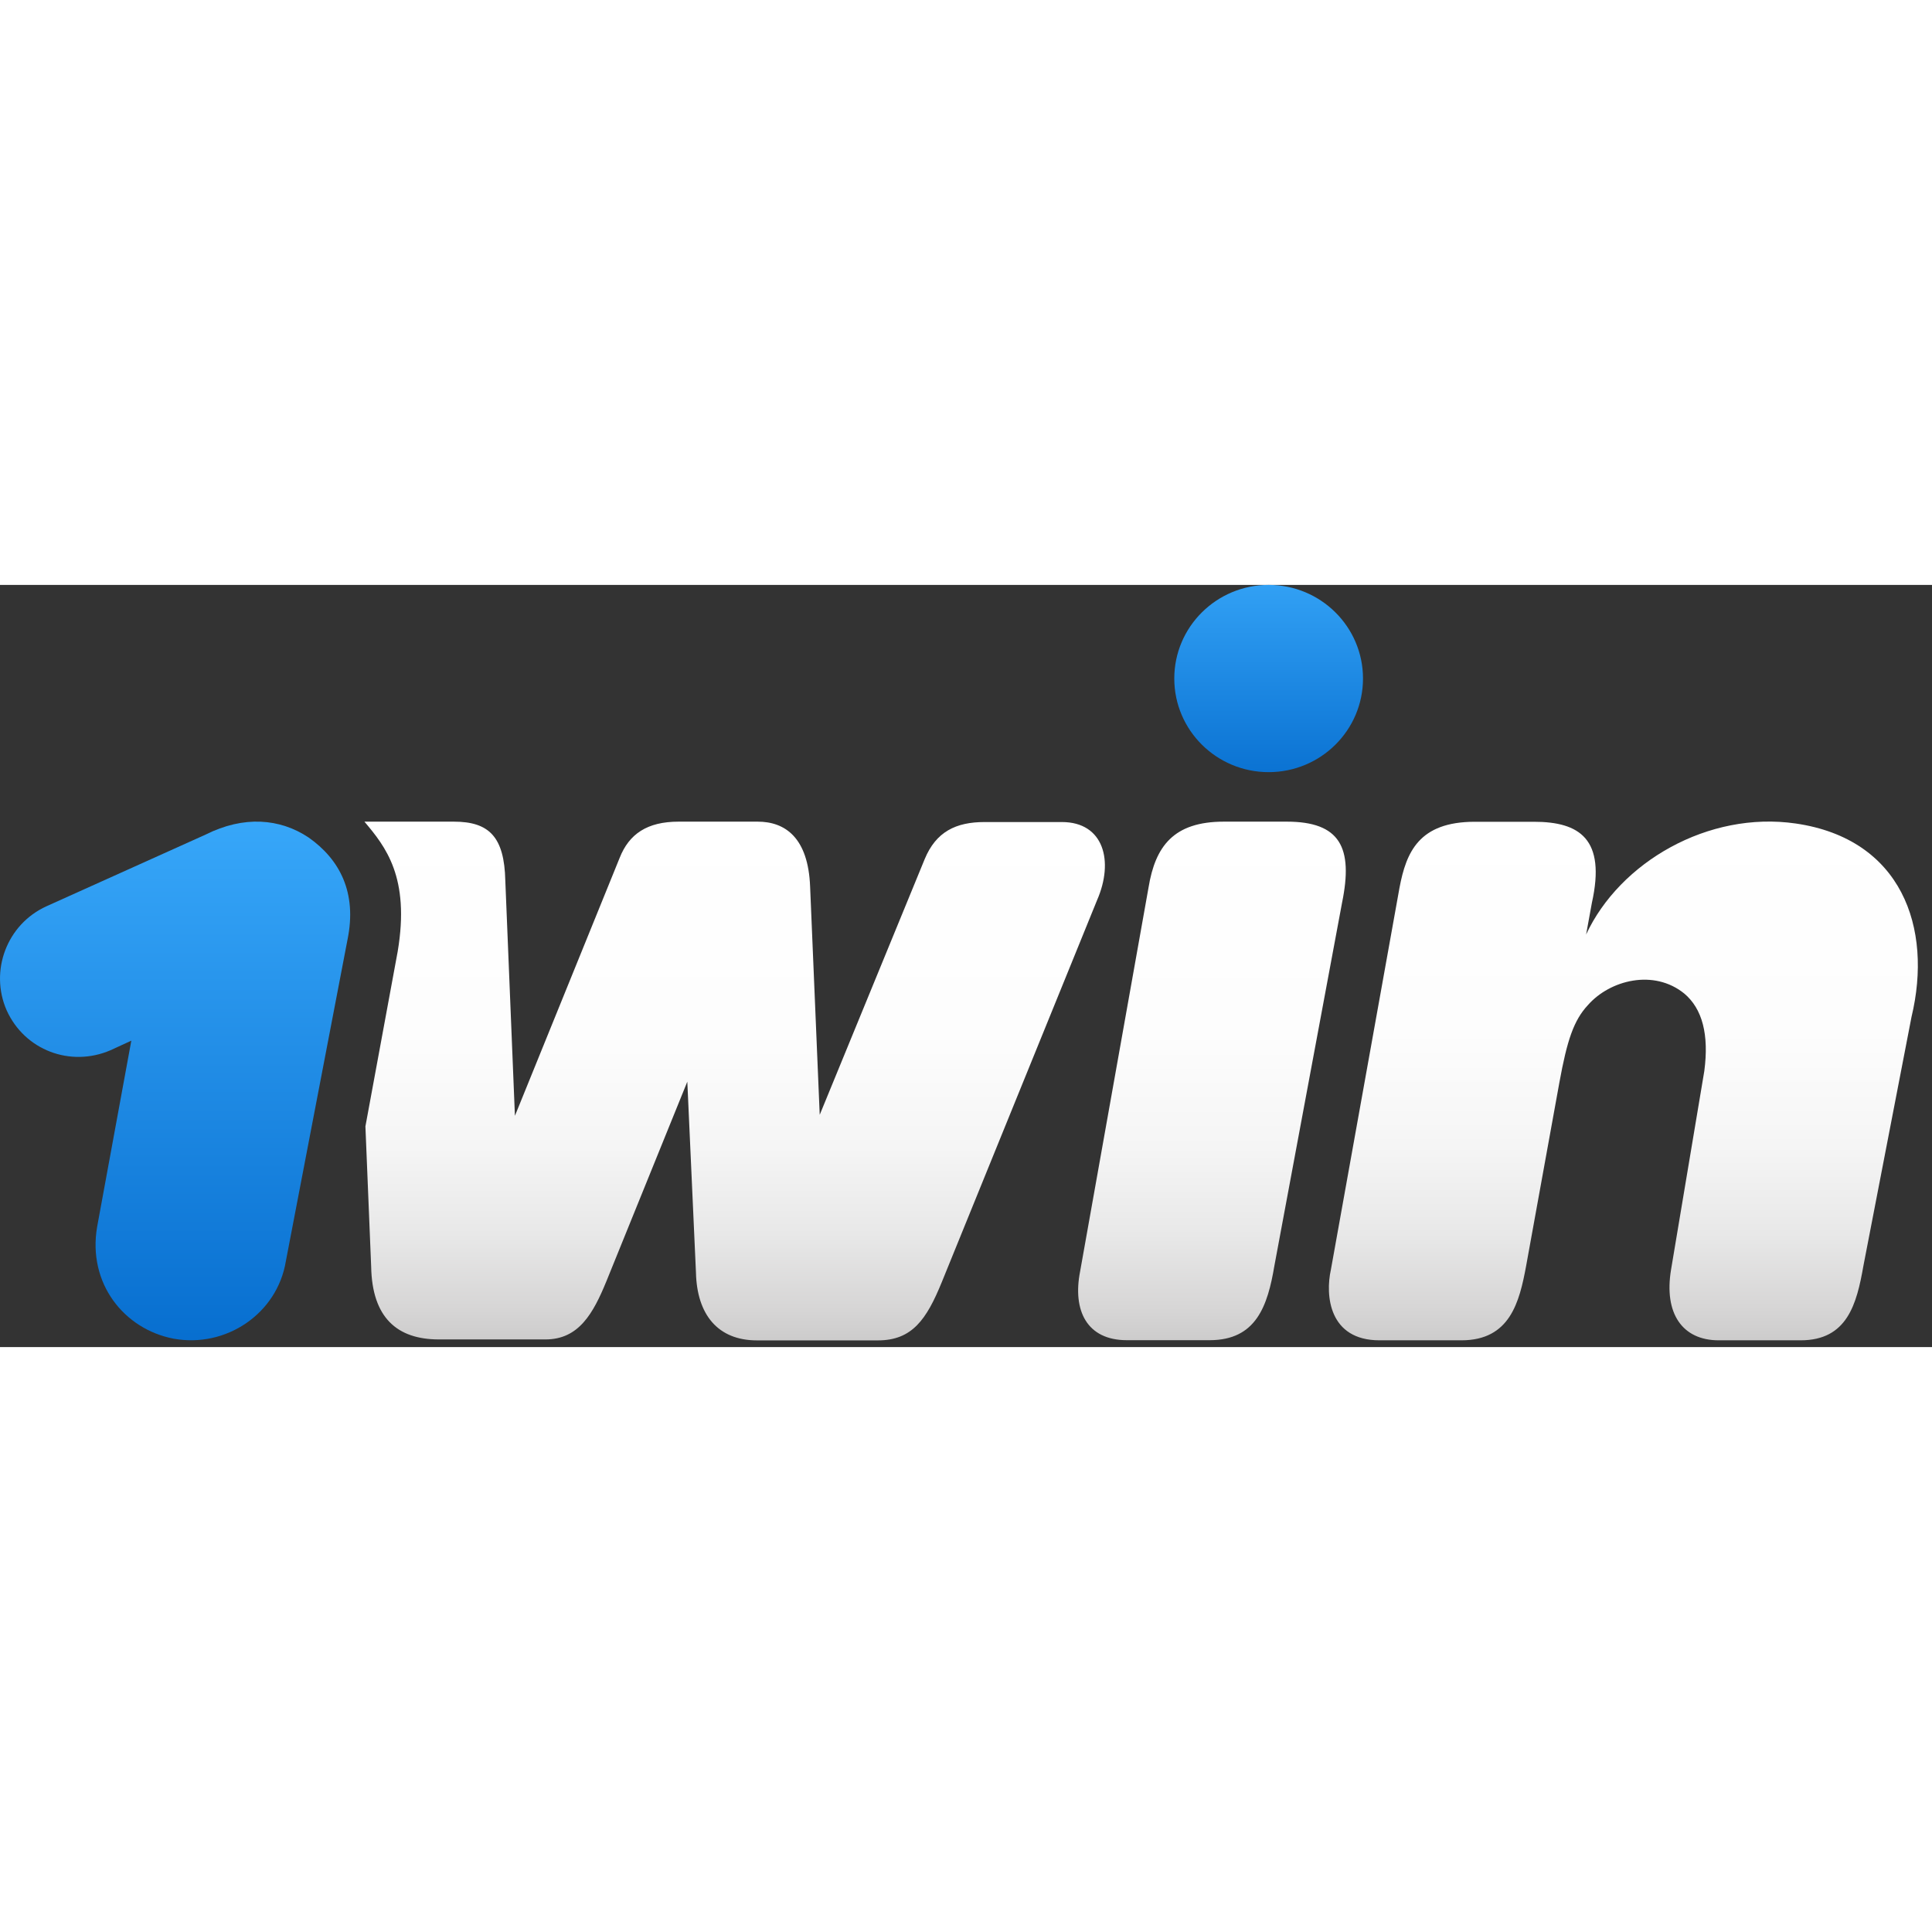
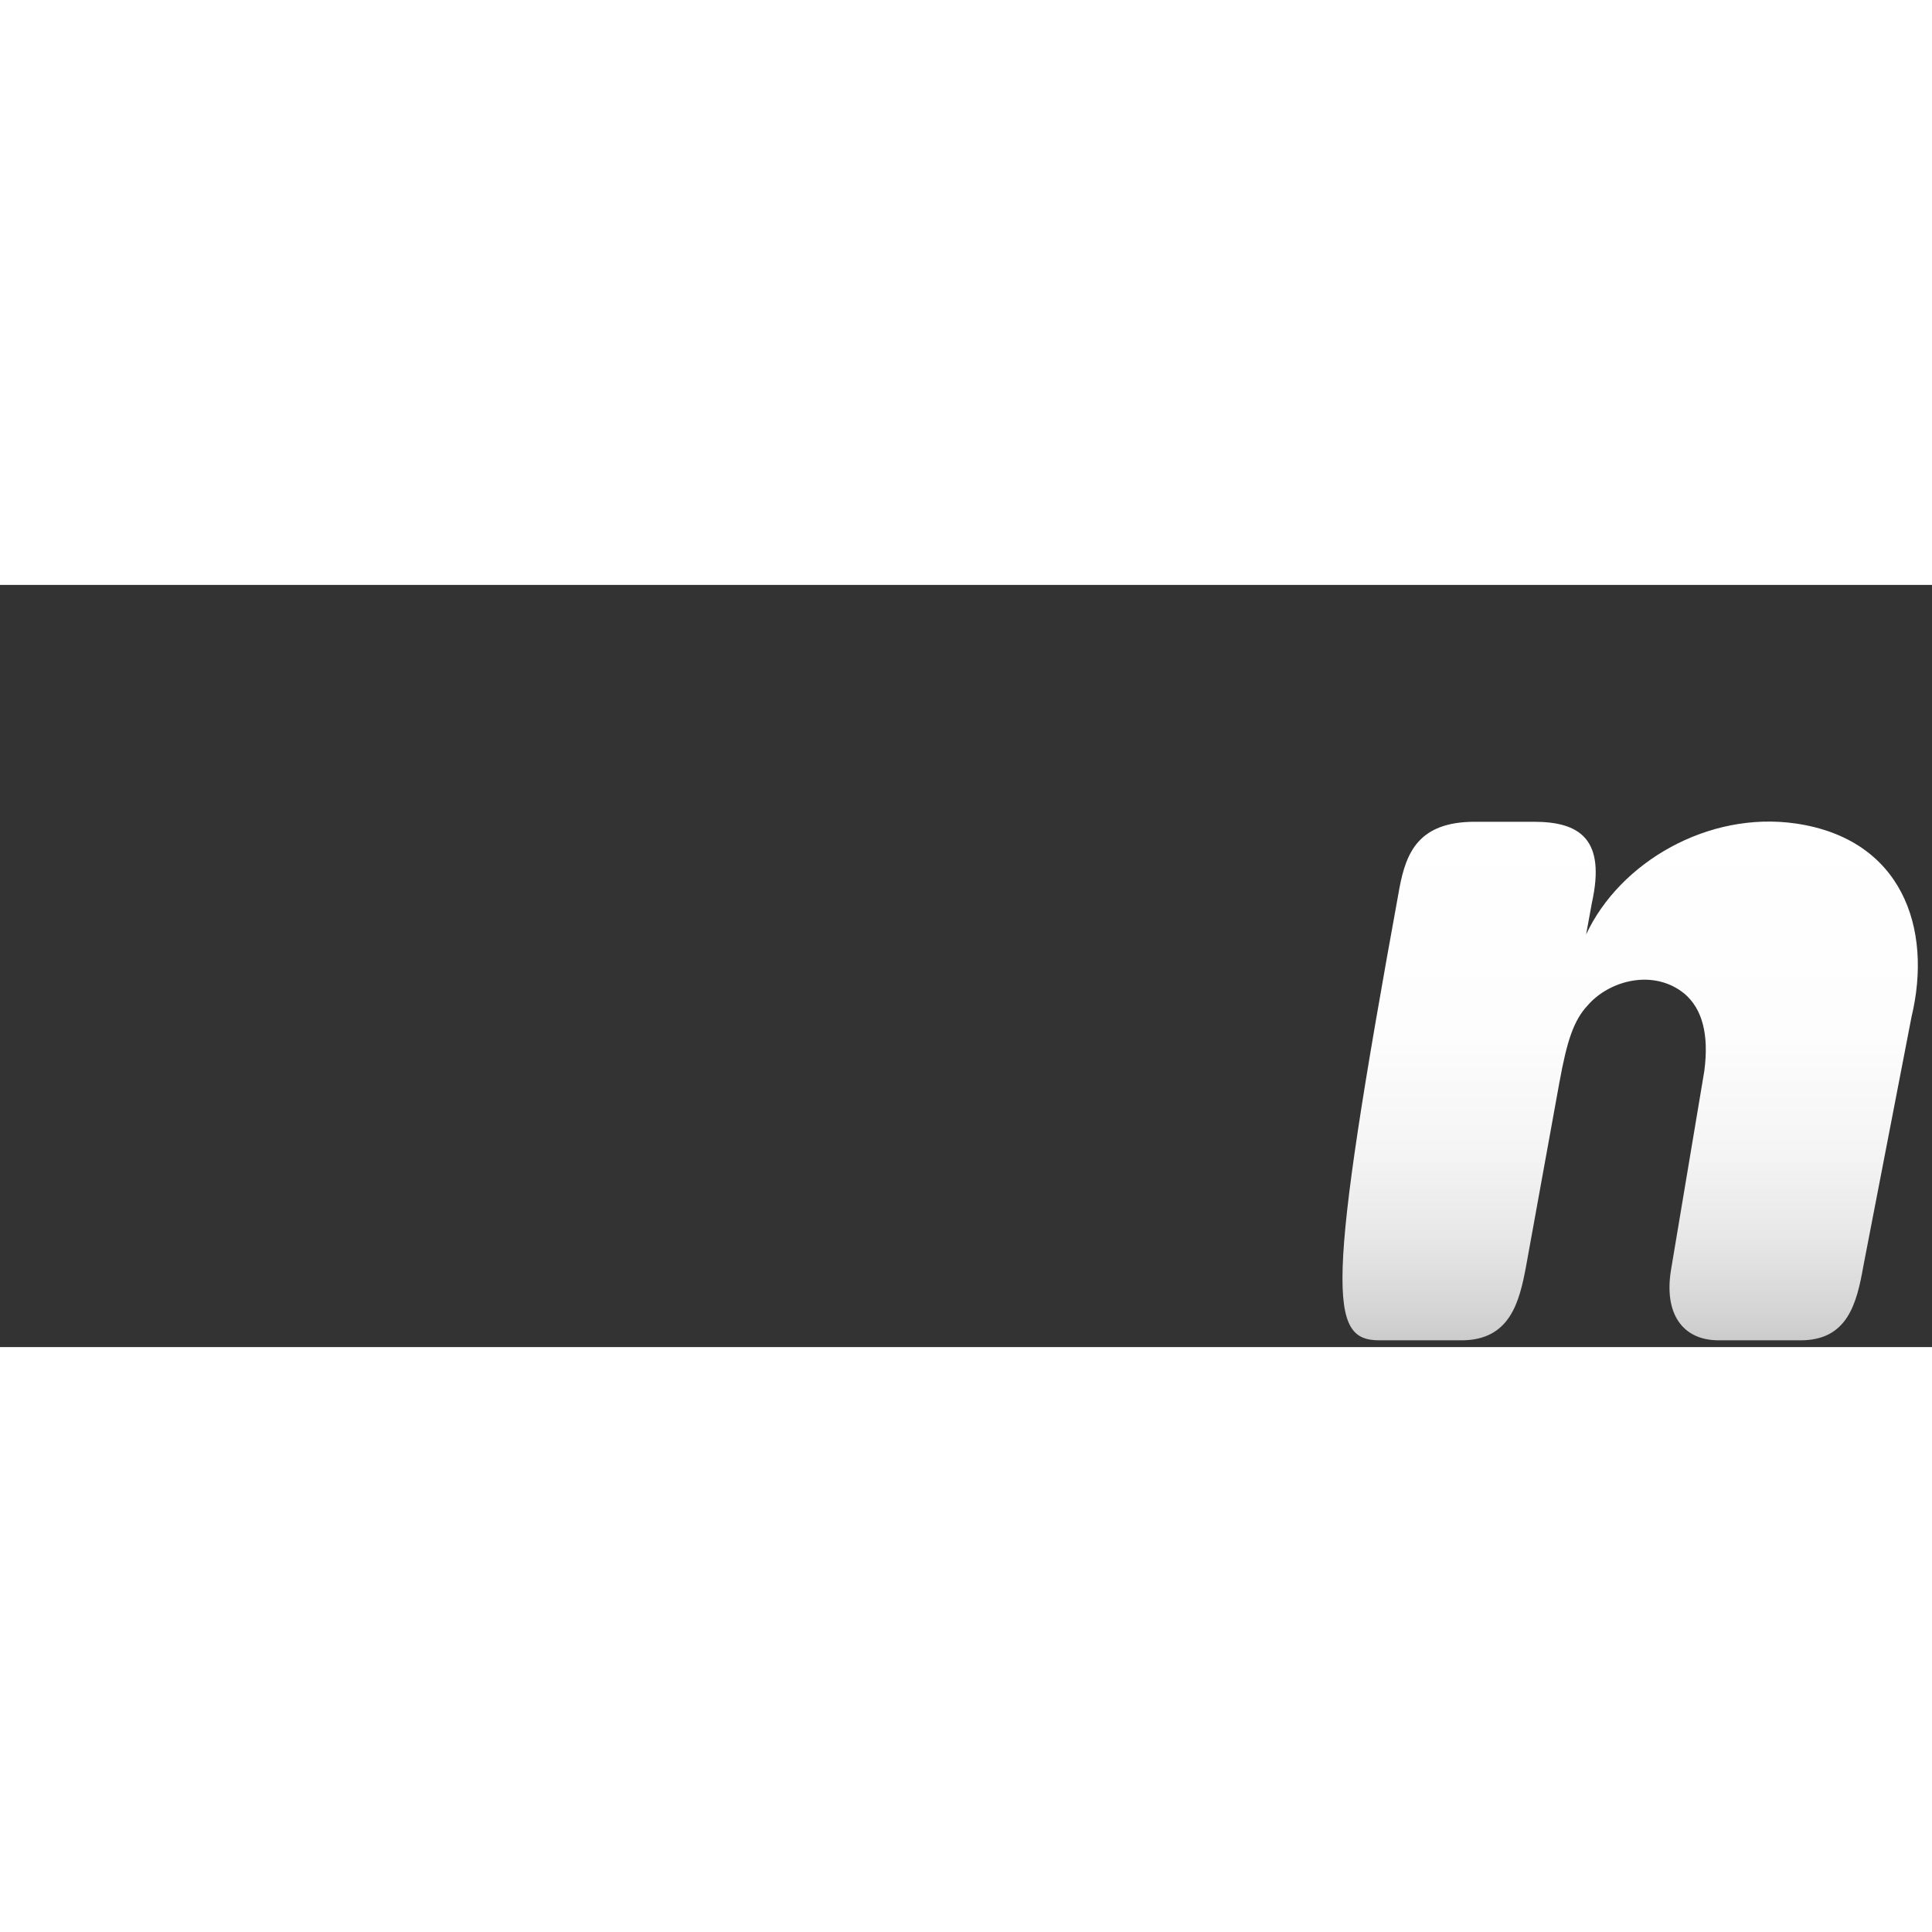
<svg xmlns="http://www.w3.org/2000/svg" width="150" height="150" viewBox="0 0 109 43" fill="none">
  <rect x="0" y="0" width="109" height="43" fill="#333333" stroke="none" />
-   <path d="M19.607 20.007C20.149 17.366 19.173 15.486 17.406 14.247C15.791 13.172 13.752 13.008 11.605 14.084L2.628 18.127C0.373 19.149 -0.592 21.789 0.373 23.995C1.392 26.256 3.972 27.223 6.227 26.256L7.409 25.713L5.479 36.221C4.937 39.394 6.986 41.981 9.784 42.524C12.744 43.068 15.639 41.122 16.127 38.156L19.607 20.007Z" fill="url(#paint0_linear_47_66)" />
-   <path d="M101.315 13.461C96.382 12.744 91.394 15.634 89.486 19.721L89.811 17.938C90.613 14.33 89.117 13.363 86.537 13.363H83.208C80.042 13.363 79.337 15.091 78.958 17.08L75.087 38.63C74.762 40.086 74.978 42.618 77.83 42.618H82.449C85.192 42.618 85.723 40.466 86.103 38.412L87.979 28.066C88.412 25.698 88.781 24.567 89.594 23.698C90.83 22.296 93.302 21.655 95.026 23.056C96.045 23.915 96.425 25.371 96.154 27.425L94.278 38.63C93.866 41.107 94.918 42.618 96.967 42.618H101.586C104.22 42.618 104.752 40.575 105.131 38.412L107.842 24.382C109.056 19.329 107.278 14.33 101.315 13.461Z" fill="url(#paint1_linear_47_66)" />
-   <path d="M71.575 10.563C74.515 10.563 76.898 8.198 76.898 5.281C76.898 2.365 74.515 0 71.575 0C68.635 0 66.251 2.365 66.251 5.281C66.251 8.198 68.635 10.563 71.575 10.563Z" fill="url(#paint2_linear_47_66)" />
-   <path d="M71.9 38.406C71.52 40.666 70.881 42.611 68.246 42.611H63.573C61.318 42.611 60.505 40.938 60.938 38.732L64.798 17.073C65.178 14.758 66.197 13.356 69.049 13.356H72.594C75.608 13.356 76.356 14.813 75.716 17.932L71.9 38.406Z" fill="url(#paint3_linear_47_66)" />
-   <path d="M20.561 13.356C21.743 14.758 23.142 16.486 22.437 20.681L20.616 30.549L20.941 38.471C20.995 41.329 22.394 42.568 24.758 42.568H30.775C32.651 42.568 33.464 41.112 34.212 39.286L38.777 28.027L39.265 38.797C39.319 41.166 40.501 42.622 42.702 42.622H49.532C51.462 42.622 52.276 41.438 53.132 39.34L61.893 17.79C62.858 15.584 62.273 13.378 59.909 13.378H55.55C53.934 13.378 52.807 13.922 52.167 15.476L46.247 29.896L45.705 17.019C45.597 14.269 44.306 13.356 42.745 13.356H38.289C36.511 13.356 35.492 14.052 34.96 15.399L29.051 29.951L28.509 16.693C28.455 14.215 27.598 13.356 25.603 13.356H20.561Z" fill="url(#paint4_linear_47_66)" />
+   <path d="M101.315 13.461C96.382 12.744 91.394 15.634 89.486 19.721L89.811 17.938C90.613 14.33 89.117 13.363 86.537 13.363H83.208C80.042 13.363 79.337 15.091 78.958 17.08C74.762 40.086 74.978 42.618 77.83 42.618H82.449C85.192 42.618 85.723 40.466 86.103 38.412L87.979 28.066C88.412 25.698 88.781 24.567 89.594 23.698C90.83 22.296 93.302 21.655 95.026 23.056C96.045 23.915 96.425 25.371 96.154 27.425L94.278 38.63C93.866 41.107 94.918 42.618 96.967 42.618H101.586C104.22 42.618 104.752 40.575 105.131 38.412L107.842 24.382C109.056 19.329 107.278 14.33 101.315 13.461Z" fill="url(#paint1_linear_47_66)" />
  <defs>
    <linearGradient id="paint0_linear_47_66" x1="9.878" y1="46.652" x2="9.878" y2="12.67" gradientUnits="userSpaceOnUse">
      <stop stop-color="#0167CA" />
      <stop offset="1" stop-color="#38A8FA" />
    </linearGradient>
    <linearGradient id="paint1_linear_47_66" x1="91.587" y1="43.379" x2="91.587" y2="12.621" gradientUnits="userSpaceOnUse">
      <stop stop-color="#C8C7C7" />
      <stop offset="0.08" stop-color="#D6D5D5" />
      <stop offset="0.22" stop-color="#E8E8E8" />
      <stop offset="0.38" stop-color="#F5F5F5" />
      <stop offset="0.59" stop-color="#FDFDFD" />
      <stop offset="1" stop-color="white" />
    </linearGradient>
    <linearGradient id="paint2_linear_47_66" x1="71.575" y1="13.268" x2="71.575" y2="-1.835" gradientUnits="userSpaceOnUse">
      <stop stop-color="#0167CA" />
      <stop offset="1" stop-color="#38A8FA" />
    </linearGradient>
    <linearGradient id="paint3_linear_47_66" x1="68.376" y1="43.436" x2="68.376" y2="12.69" gradientUnits="userSpaceOnUse">
      <stop stop-color="#C8C7C7" />
      <stop offset="0.08" stop-color="#D6D5D5" />
      <stop offset="0.22" stop-color="#E8E8E8" />
      <stop offset="0.38" stop-color="#F5F5F5" />
      <stop offset="0.59" stop-color="#FDFDFD" />
      <stop offset="1" stop-color="white" />
    </linearGradient>
    <linearGradient id="paint4_linear_47_66" x1="41.449" y1="43.381" x2="41.449" y2="12.69" gradientUnits="userSpaceOnUse">
      <stop stop-color="#C8C7C7" />
      <stop offset="0.08" stop-color="#D6D5D5" />
      <stop offset="0.22" stop-color="#E8E8E8" />
      <stop offset="0.38" stop-color="#F5F5F5" />
      <stop offset="0.59" stop-color="#FDFDFD" />
      <stop offset="1" stop-color="white" />
    </linearGradient>
  </defs>
</svg>